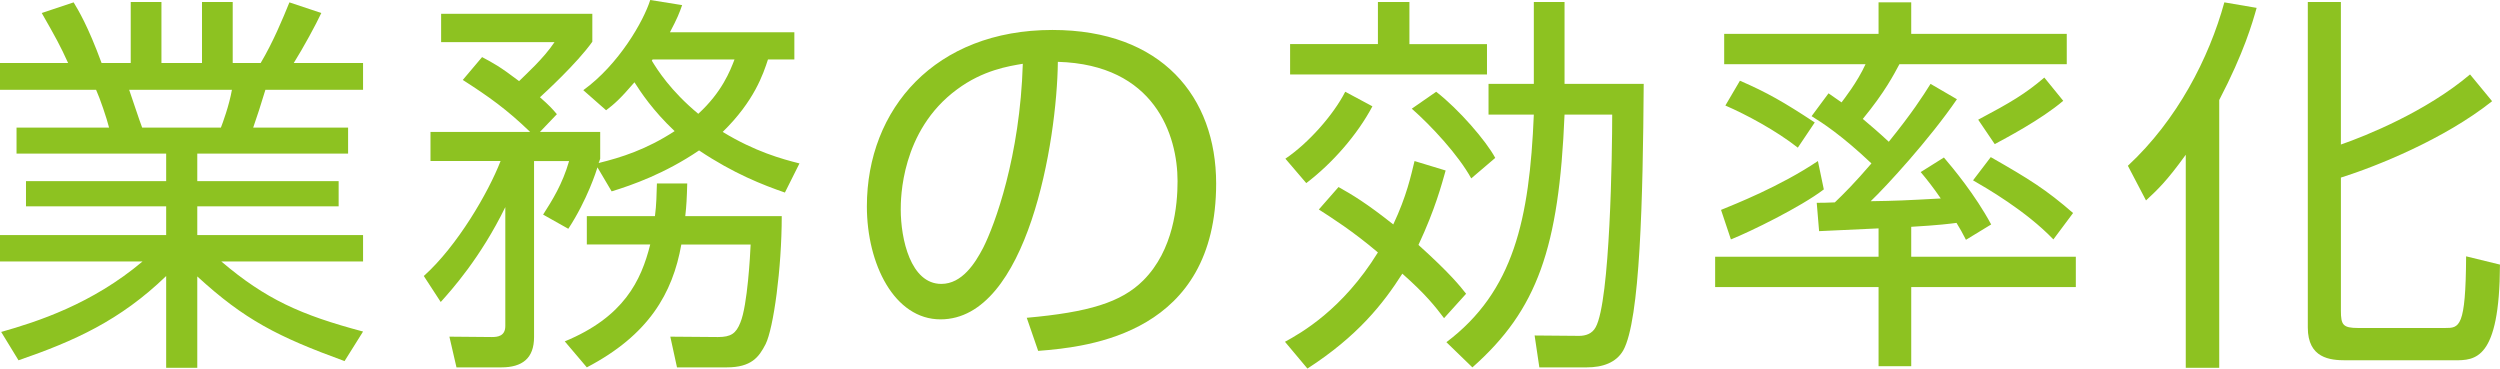
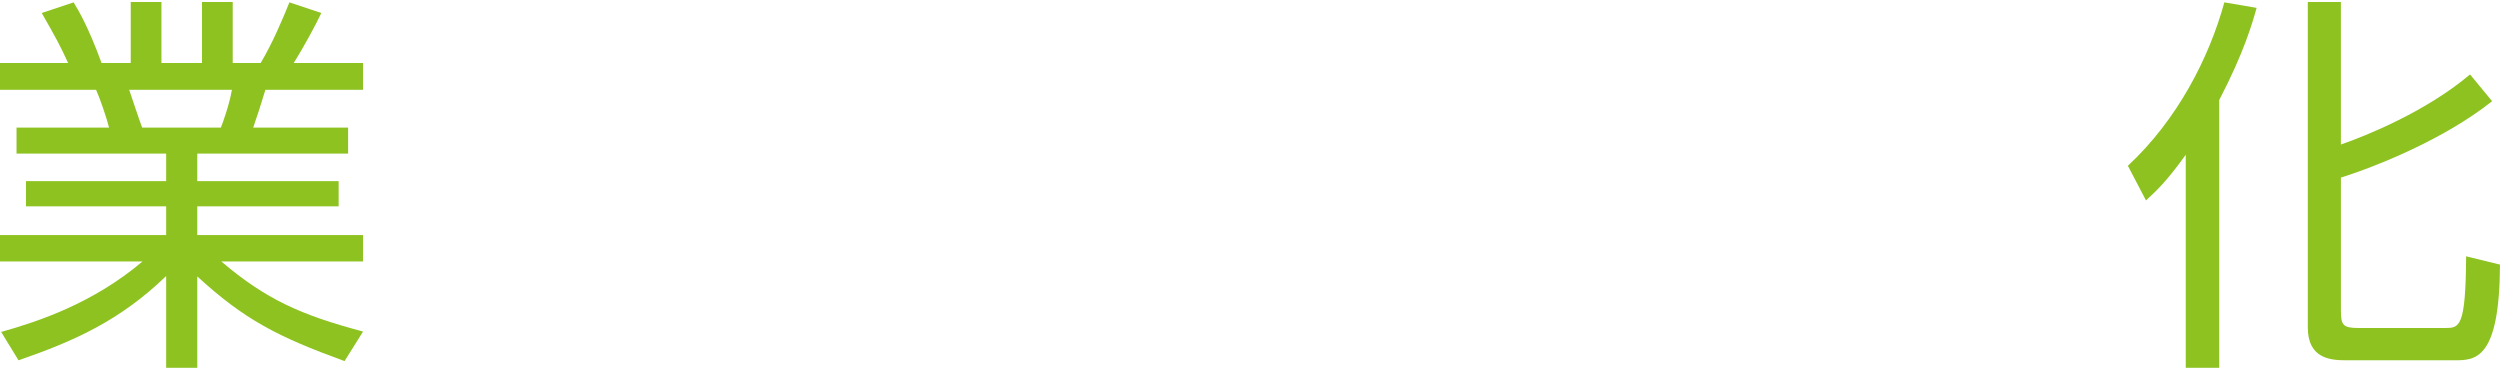
<svg xmlns="http://www.w3.org/2000/svg" enable-background="new 0 0 177.77 26.208" height="26.208" viewBox="0 0 177.77 26.208" width="177.77">
  <g fill="#8dc221">
    <path d="m24.5 25.677c-4.76-1.736-7.112-2.94-10.472-6.021v6.496h-2.212v-6.524c-3.276 3.164-6.524 4.62-10.5 5.992l-1.232-2.016c2.576-.729 6.468-1.988 10.052-5.012h-10.136v-1.877h11.816v-2.043h-9.968v-1.792h9.968v-1.96h-10.64v-1.848h6.58c-.168-.672-.644-2.072-.924-2.688h-6.832v-1.904h4.844c-.56-1.232-.868-1.792-1.876-3.556l2.268-.756c.336.561 1.008 1.652 1.988 4.312h2.072v-4.34h2.184v4.34h2.884v-4.34h2.184v4.34h1.988c.868-1.456 1.568-3.136 2.044-4.312l2.268.756c-.392.84-1.26 2.436-1.96 3.556h4.928v1.904h-6.944c-.364 1.204-.56 1.792-.868 2.688h6.748v1.848h-10.724v1.96h10.052v1.792h-10.052v2.043h11.788v1.877h-10.08c3.164 2.688 5.656 3.808 10.08 4.983zm-8.792-16.605c.112-.28.588-1.568.784-2.688h-7.308c.14.392.756 2.268.924 2.688z" />
-     <path d="m41.477 6.412c2.52-1.82 4.284-4.9 4.76-6.412l2.268.364c-.196.56-.336.924-.868 1.932h8.848v1.932h-1.876c-.336 1.036-.98 2.968-3.22 5.152 2.296 1.4 4.228 1.932 5.46 2.24l-1.036 2.072c-1.54-.532-3.64-1.344-6.104-2.996-2.436 1.652-4.76 2.464-6.216 2.912l-1.009-1.708c-.056.196-.728 2.323-2.072 4.368l-1.792-1.008c.644-1.009 1.372-2.156 1.848-3.809h-2.492v12.516c0 1.513-.84 2.156-2.324 2.156h-3.192l-.504-2.184 3.024.027c.392 0 .952-.056.952-.783v-8.456c-1.764 3.612-3.836 5.907-4.592 6.747l-1.204-1.848c2.38-2.128 4.592-5.936 5.46-8.176h-4.984v-2.07h7.084c-1.652-1.596-2.912-2.492-4.788-3.696l1.372-1.624c.784.42 1.232.644 2.632 1.708.476-.477 1.736-1.596 2.52-2.772h-8.064v-2.016h10.752v1.988c-1.092 1.54-3.416 3.668-3.724 3.948.672.588.896.84 1.204 1.204l-1.204 1.26h4.284v1.904c-.056.168-.084.252-.112.308 1.596-.392 3.388-.952 5.404-2.268-1.568-1.484-2.408-2.772-2.856-3.472-1.036 1.204-1.428 1.54-2.016 1.988zm14.111 8.96c0 3.725-.588 7.98-1.148 9.1-.476.925-1.008 1.652-2.772 1.652h-3.528l-.476-2.184 3.388.027c.924 0 1.288-.252 1.596-1.035.504-1.204.7-4.844.728-5.545h-4.928c-.616 3.473-2.324 6.44-6.72 8.736l-1.568-1.848c4.2-1.736 5.432-4.313 6.076-6.889h-4.508v-2.016h4.844c.112-.84.112-1.54.14-2.324h2.156c-.028 1.064-.056 1.596-.14 2.324h6.86zm-9.183-11.143-.056.084c.392.644 1.316 2.128 3.304 3.78 1.68-1.54 2.268-3.052 2.576-3.864z" />
-     <path d="m73.01 22.597c4.396-.393 6.72-1.092 8.288-2.66 2.156-2.156 2.436-5.348 2.436-7.056 0-3.276-1.624-8.288-8.512-8.484-.056 5.628-2.156 18.312-8.344 18.312-3.276 0-5.236-3.92-5.236-8.035 0-6.944 4.872-12.544 13.188-12.544 7.784 0 11.648 4.76 11.648 10.92 0 10.64-8.96 11.62-12.656 11.9zm-4.956-16.241c-4.004 2.94-4.004 7.812-4.004 8.54 0 2.1.7 5.292 2.884 5.292 1.484 0 2.408-1.484 2.968-2.549.84-1.651 2.632-6.523 2.828-13.104-1.008.169-2.828.449-4.676 1.821z" />
-     <path d="m102.797 12.124c-.281.98-.729 2.717-1.933 5.292 2.269 2.044 2.968 2.94 3.388 3.472l-1.568 1.736c-.615-.812-1.287-1.68-2.967-3.164-1.373 2.156-3.193 4.452-6.748 6.748l-1.597-1.904c1.12-.615 4.089-2.268 6.608-6.355-1.82-1.54-3.248-2.436-4.2-3.052l1.4-1.597c.953.532 1.988 1.148 3.893 2.66.951-2.016 1.26-3.472 1.512-4.508zm-11.396-.84c1.624-1.092 3.416-3.108 4.256-4.76l1.932 1.036c-1.064 2.016-2.855 4.06-4.703 5.46zm8.82-11.143v2.996h5.516v2.156h-14v-2.157h6.244v-2.995zm4.396 12.544c-.925-1.68-2.856-3.752-4.228-4.956l1.735-1.204c1.624 1.26 3.556 3.5 4.2 4.704zm12.264-6.721c-.057 8.175-.253 16.8-1.457 18.956-.504.868-1.455 1.204-2.604 1.204h-3.36l-.336-2.268 3.164.027c.448 0 .925-.14 1.177-.615 1.035-1.849 1.176-12.488 1.176-15.12h-3.389c-.393 9.491-1.932 13.888-6.552 17.976l-1.849-1.792c4.789-3.612 5.908-8.735 6.217-16.184h-3.221v-2.184h3.221v-5.823h2.184v5.824h5.629z" />
-     <path d="m135.904 18.257h11.704v2.155h-11.704v5.628h-2.323v-5.628h-11.621v-2.155h11.621v-2.017c-.477.028-4.117.196-4.229.196l-.168-2.016c.476 0 .56 0 1.287-.029.617-.588 1.429-1.399 2.604-2.771-2.128-2.016-3.528-2.912-4.256-3.36l1.204-1.624c.336.224.588.42.924.644.168-.224 1.12-1.428 1.708-2.716h-10.052v-2.156h10.977v-2.24h2.323v2.24h11.06v2.156h-11.899c-.392.728-1.036 1.988-2.604 3.892.561.476 1.064.896 1.848 1.624 1.652-2.044 2.408-3.22 2.969-4.116l1.876 1.092c-1.933 2.828-5.04 6.216-6.132 7.251 1.82-.027 2.464-.056 4.984-.195-.561-.812-.98-1.344-1.429-1.876l1.651-1.036c.645.756 2.213 2.632 3.361 4.76l-1.793 1.092c-.279-.531-.392-.756-.672-1.203-.42.056-1.287.168-3.22.279v2.129zm-13.525-3.332c.953-.393 4.172-1.652 6.889-3.473l.42 2.016c-1.652 1.26-5.264 3.024-6.607 3.556zm5.461-4.425c-1.568-1.231-3.668-2.352-5.152-2.996l1.035-1.764c1.933.84 3.109 1.512 5.32 2.968zm18.172 6.524c-1.961-2.044-4.789-3.668-5.713-4.2l1.26-1.652c2.744 1.568 3.92 2.296 5.853 3.976zm-5.347-8.512c2.323-1.232 3.359-1.848 4.703-2.996l1.344 1.652c-1.568 1.344-4.199 2.716-4.871 3.08z" />
    <path d="m157.805 26.152h-2.38v-15.148c-1.372 1.904-2.016 2.492-2.827 3.248l-1.289-2.464c3.5-3.248 5.769-7.644 6.86-11.62l2.296.392c-.309 1.092-.896 3.164-2.66 6.552zm19.404-18.956c-3.416 2.716-8.26 4.648-10.752 5.432v9.464c0 1.008.141 1.231 1.232 1.231h6.16c1.035 0 1.483 0 1.512-5.096l2.408.588c-.029 6.804-1.765 6.804-3.248 6.804h-7.729c-1.092 0-2.688-.14-2.688-2.324v-23.154h2.352v10.136c1.792-.616 6.076-2.352 9.184-4.984z" />
  </g>
</svg>